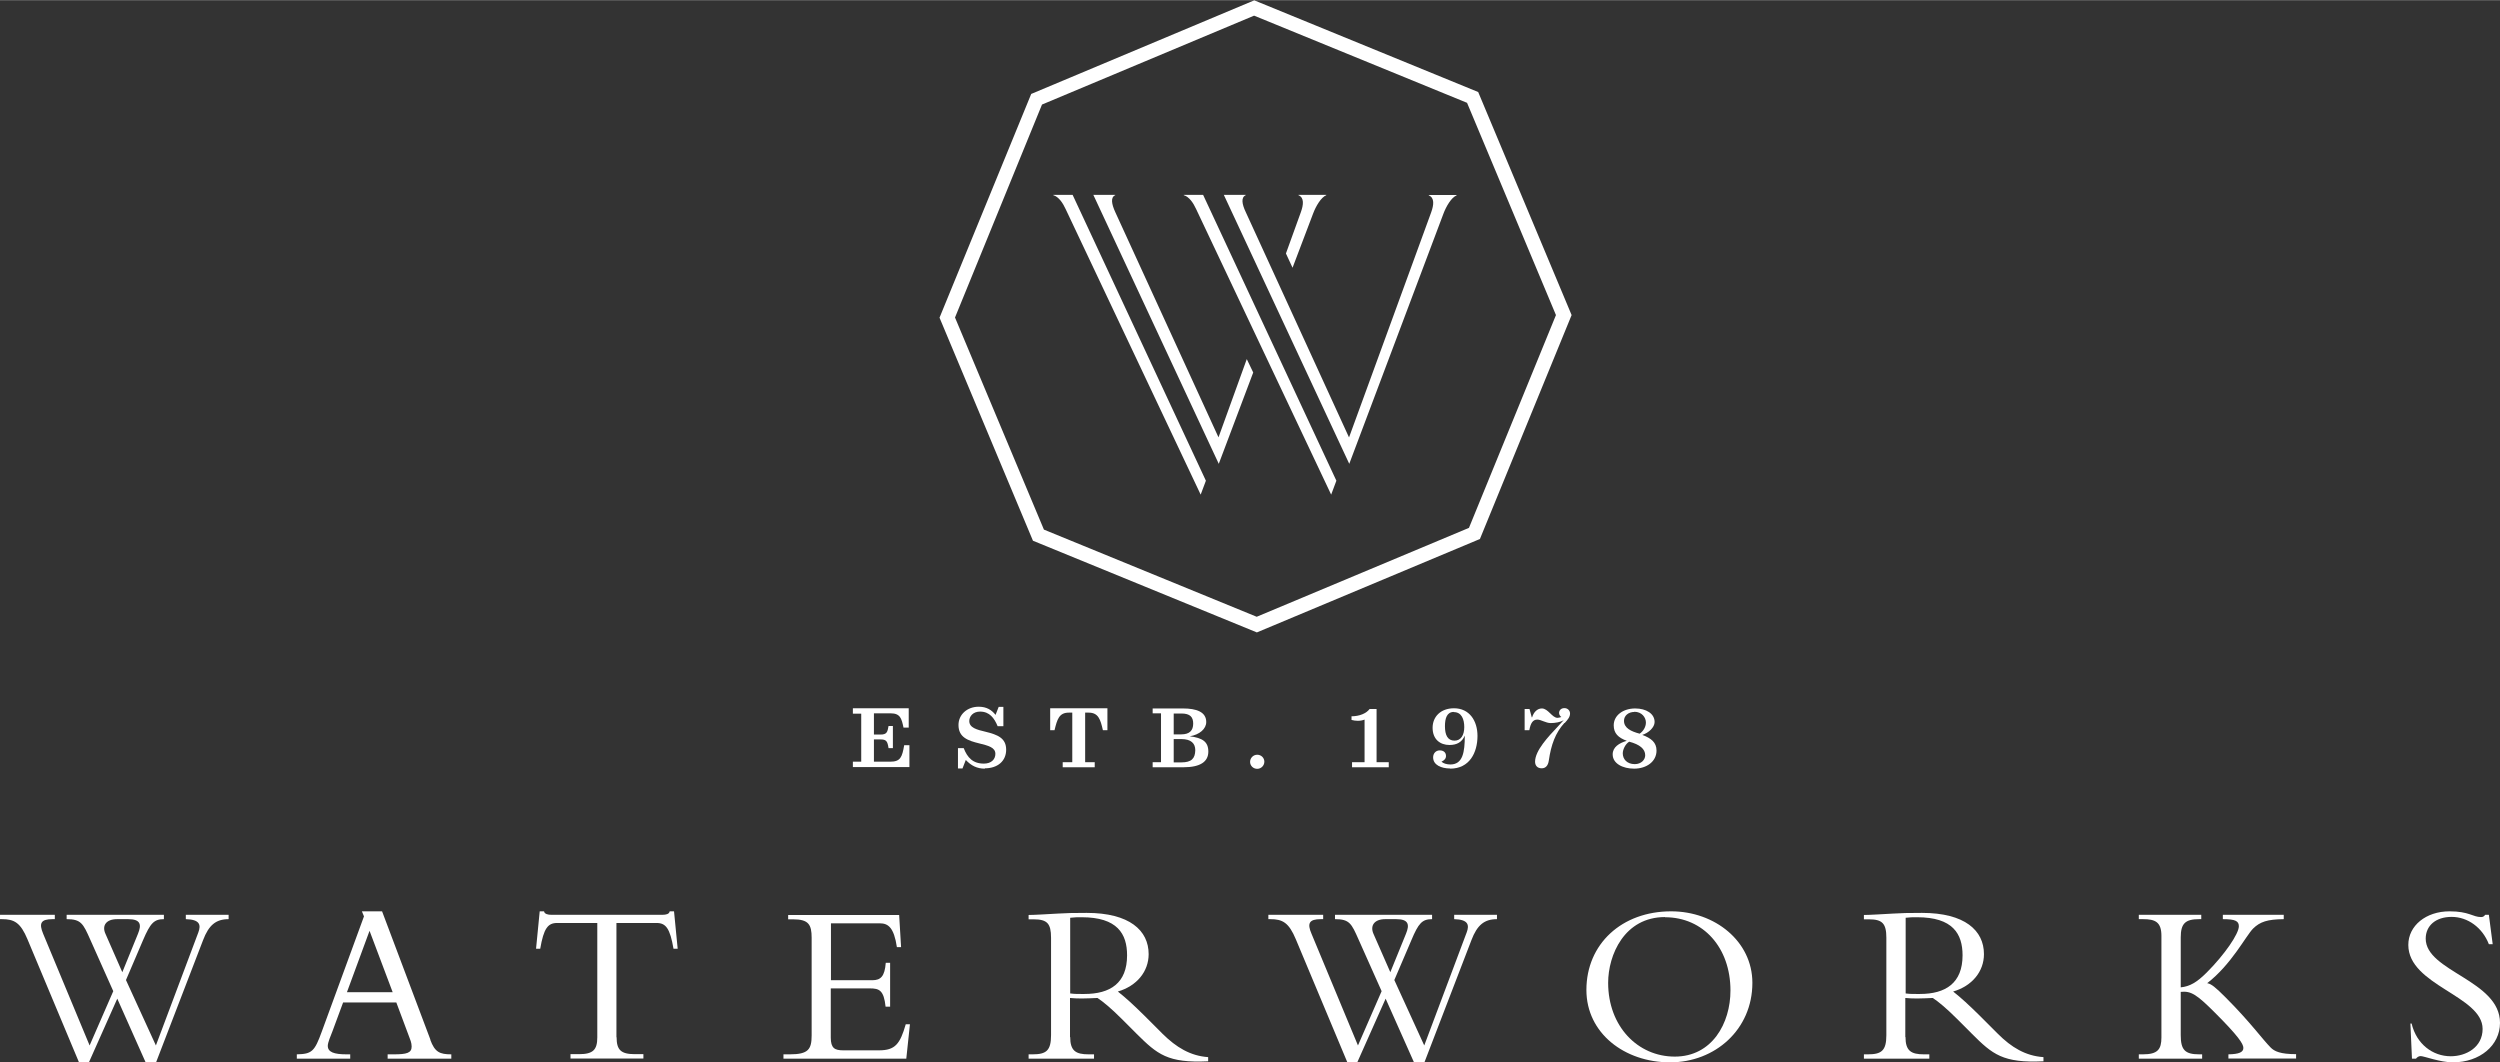
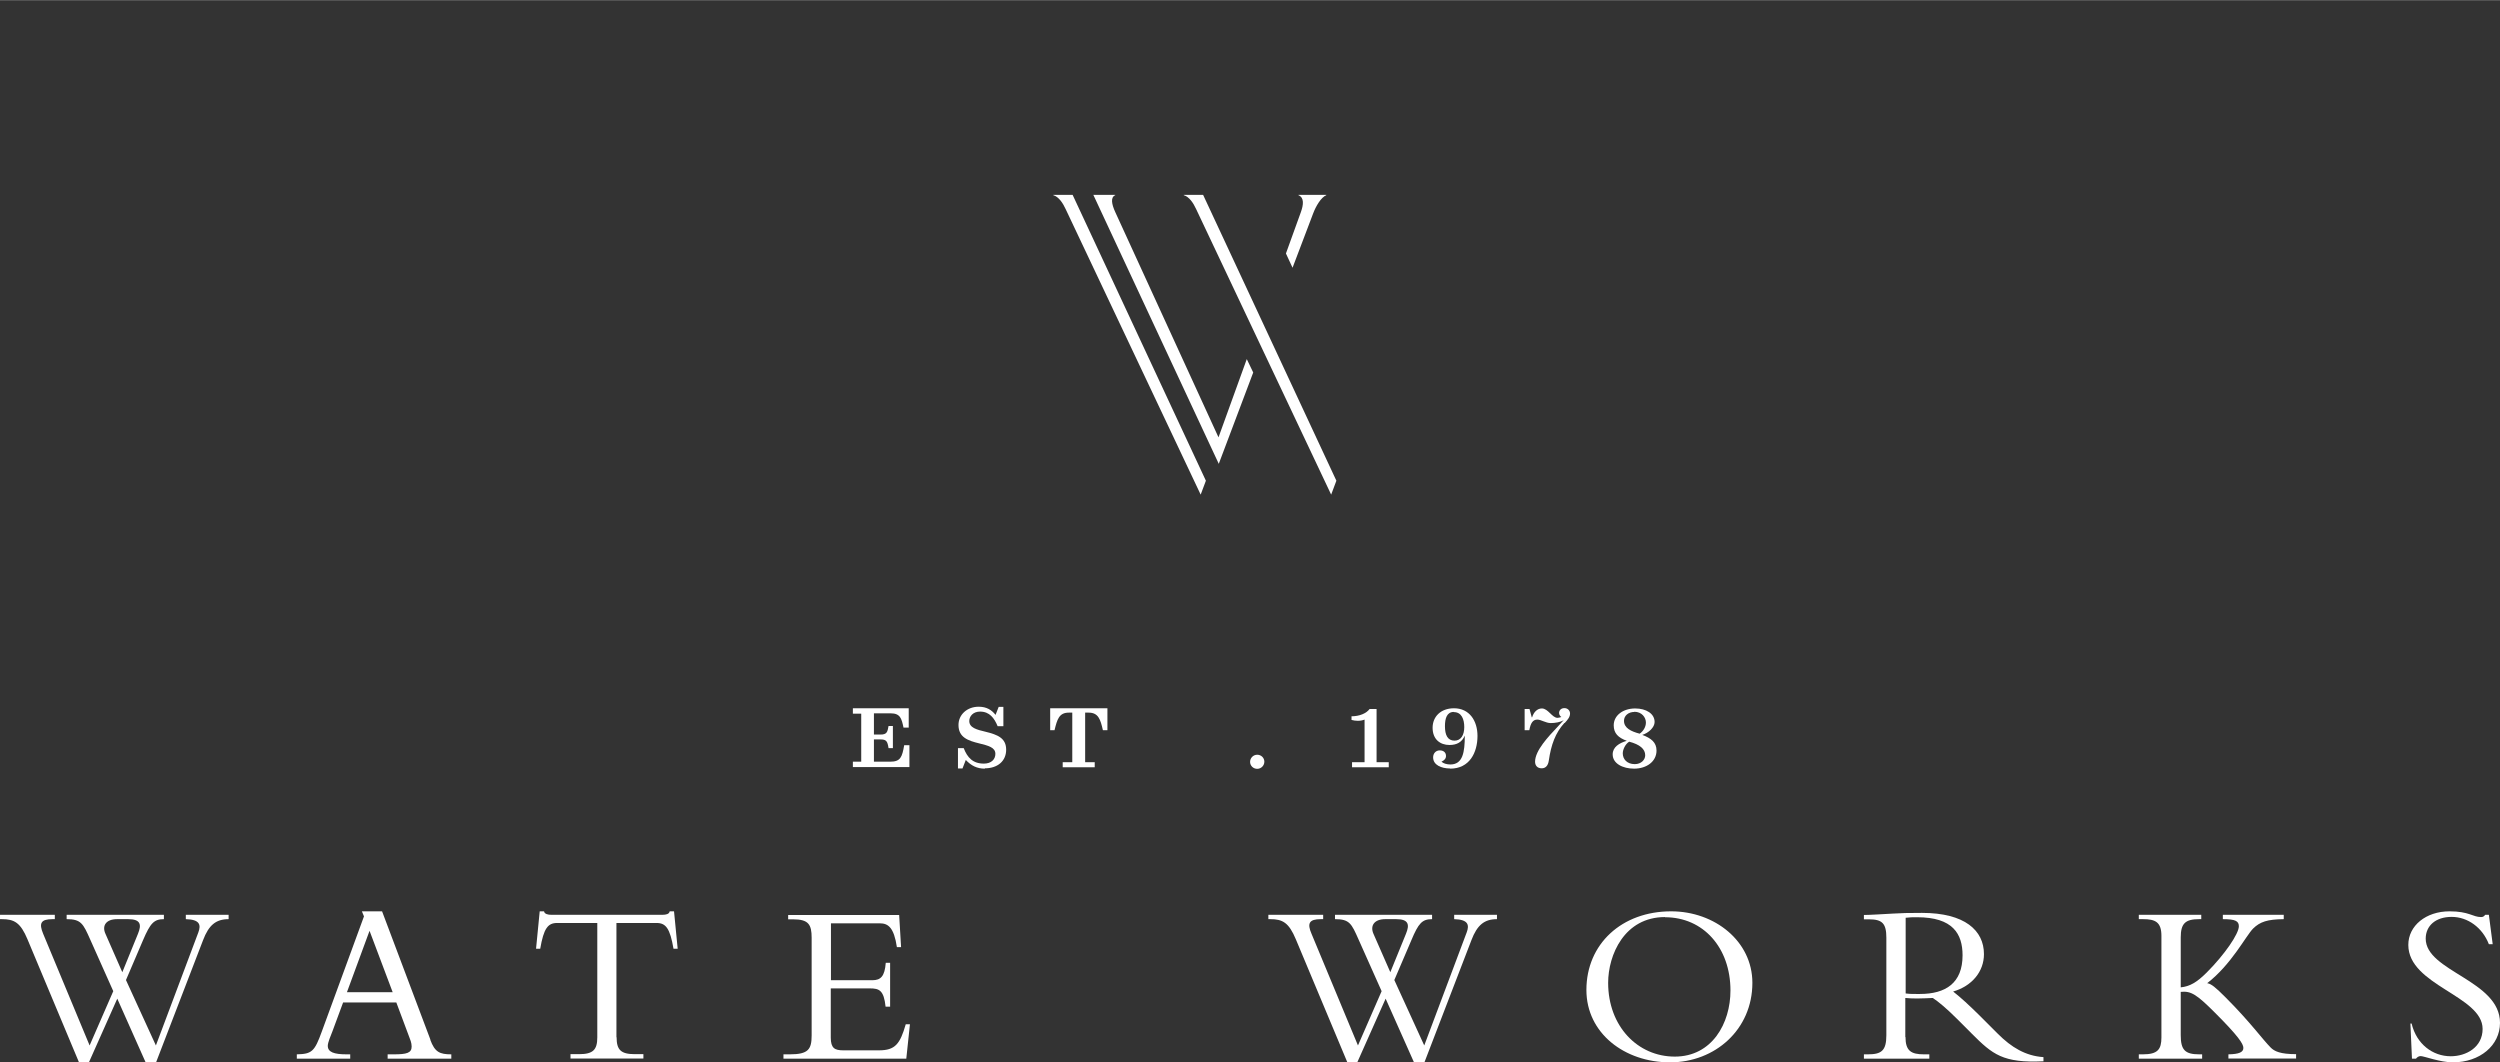
<svg xmlns="http://www.w3.org/2000/svg" id="a" width="2in" height=".85in" viewBox="0 0 143.69 61.05">
  <rect x="0" y="0" width="143.69" height="61.05" fill="#333333" stroke="none" />
  <path d="m56.6,44.17c-.44,0-.78-.17-1.09-.5l-.19.49h-.26v-1.17h.33c.21.54.52.89,1.16.89.42,0,.66-.24.66-.56,0-.37-.4-.47-.92-.6-.66-.16-1.2-.35-1.2-1.06,0-.6.5-1.05,1.16-1.05.46,0,.75.19.97.47l.18-.46h.27v1.11h-.33c-.19-.46-.46-.84-1.01-.84-.41,0-.62.28-.62.54,0,.39.43.5.94.62.7.17,1.18.37,1.18,1.03s-.5,1.07-1.22,1.07Z" fill="#fff" stroke-width="0" />
  <path d="m62.92,44.09h-1.84v-.29h.55v-2.85s-.2,0-.2,0c-.56,0-.67.39-.82,1.01h-.25v-1.26h3.29v1.26h-.26c-.14-.62-.26-1.01-.82-1.01h-.2v2.85s.55,0,.55,0v.29Z" fill="#fff" stroke-width="0" />
-   <path d="m67.46,41v1.2h.43c.48,0,.69-.22.69-.62,0-.37-.17-.58-.68-.58h-.44Zm0,1.47v1.34h.44c.58,0,.79-.22.8-.7,0-.39-.24-.64-.8-.64h-.43Zm-1.21,1.62v-.29h.48v-2.81h-.48v-.28h1.74c.78,0,1.34.2,1.34.78,0,.39-.38.73-.95.82h0c.73.09,1.07.31,1.07.88,0,.58-.46.9-1.43.9h-1.77Z" fill="#fff" stroke-width="0" />
  <path d="m72.26,44.18c-.23,0-.41-.18-.41-.4s.18-.41.41-.41.41.18.41.4-.18.41-.41.41Z" fill="#fff" stroke-width="0" />
  <path d="m79.83,44.09h-2.12v-.29h.72v-2.45c-.1.04-.23.07-.39.07-.12,0-.25-.02-.36-.05v-.21c.45,0,.85-.16,1.04-.42h.4v3.06s.7,0,.7,0v.29Z" fill="#fff" stroke-width="0" />
  <path d="m83.56,40.91c-.4,0-.51.37-.51.82,0,.5.15.83.55.83.37,0,.56-.32.56-.78,0-.44-.15-.86-.6-.86Zm-.21,3.25c-.51,0-.98-.2-.98-.64,0-.23.16-.4.38-.4s.36.12.36.32c0,.15-.09.25-.26.33.11.1.3.16.51.16.72,0,.83-.71.83-1.66-.16.38-.46.54-.88.54-.53,0-.97-.32-.97-.99,0-.63.46-1.12,1.23-1.12.88,0,1.35.71,1.35,1.59,0,.96-.46,1.88-1.57,1.88Z" fill="#fff" stroke-width="0" />
  <path d="m89.91,41.55c-.51.56-.76,1.25-.89,2.15-.04.29-.18.45-.41.45-.25,0-.38-.16-.38-.38,0-.65.79-1.47,1.29-2,.07-.07.32-.36.35-.38h-.01c-.18.11-.48.16-.73.16-.28,0-.56-.2-.77-.2-.26,0-.39.21-.46.61h-.27v-1.22h.28l.13.48h.02c.09-.3.3-.51.56-.51.36,0,.59.54.9.54.06,0,.18-.03.22-.05-.07-.04-.13-.14-.13-.23,0-.14.1-.28.31-.28.18,0,.32.14.32.31,0,.2-.13.35-.3.54Z" fill="#fff" stroke-width="0" />
  <path d="m52.27,44.08h-3.25v-.31h.48v-2.76h-.48v-.31h3.21s0,1.11,0,1.11h-.3c-.11-.53-.19-.82-.74-.82h-.96v1.22h.38c.36,0,.4-.14.46-.49h.25v1.27h-.25c-.06-.4-.13-.5-.46-.5h-.38v1.28h.93c.6,0,.69-.26.81-.95h.3v1.25Z" fill="#fff" stroke-width="0" />
  <path d="m93.94,40.91c-.35,0-.6.22-.6.51,0,.42.41.61.9.74.21-.14.36-.39.36-.64,0-.29-.23-.62-.67-.62Zm-.3,1.71c-.22.13-.37.45-.37.67,0,.33.24.62.69.62.37,0,.6-.25.6-.51,0-.36-.31-.62-.92-.78Zm.28,1.55c-.63,0-1.23-.28-1.23-.82,0-.42.37-.65.81-.78-.49-.18-.75-.43-.75-.89,0-.58.55-.97,1.23-.97.64,0,1.12.3,1.12.78,0,.31-.35.63-.71.74.51.19.82.43.82.9,0,.63-.57,1.04-1.29,1.04Z" fill="#fff" stroke-width="0" />
  <path d="m35.44,59.61c0,.72.24.97,1.05.97h.49v.25h-4.19v-.25h.49c.81,0,1.05-.25,1.05-.97v-6.57h-2.31c-.53,0-.77.31-.97,1.48h-.24l.21-2.15h.25c.01.08.07.13.15.16.08.03.17.04.27.04h6.39c.19,0,.39-.04.41-.2h.25l.21,2.15h-.24c-.2-1.17-.44-1.48-.97-1.48h-2.31v6.57Z" fill="#fff" stroke-width="0" />
  <path d="m51.15,57.85h-.25c-.1-.94-.36-1.05-.9-1.05h-2.25v2.83c0,.61.23.73.72.73h2.05c.93,0,1.21-.36,1.54-1.5h.24l-.21,1.98h-7.06v-.25h.37c1.06,0,1.25-.29,1.25-1.09v-5.61c0-.75-.17-1.06-1.06-1.06h-.29v-.25h6.38l.11,1.85h-.24c-.17-1.13-.5-1.37-.98-1.37h-2.81v3.27h2.38c.48,0,.71-.22.77-1h.25v2.53Z" fill="#fff" stroke-width="0" />
-   <path d="m61.51,57.09c.32.04.52.03.82.03,1.48,0,2.45-.62,2.45-2.22,0-1.24-.56-2.19-2.61-2.19-.25,0-.42,0-.66.03v4.36Zm0,2.5c0,.8.32,1,1.06,1h.31v.25h-3.76v-.25h.23c.78,0,1.06-.21,1.06-1.1v-5.6c0-.82-.22-1.06-1-1.06h-.29v-.25c.32,0,1.13-.05,1.67-.08.54-.03.81-.04,1.67-.04,2.46,0,3.56,1.01,3.56,2.37,0,1-.68,1.83-1.77,2.15.49.39.89.76,1.52,1.38l1.05,1.05c.79.78,1.6,1.27,2.62,1.34v.24c-2.33.11-2.92-.4-4.11-1.58l-.88-.88c-.58-.58-1.05-.97-1.37-1.18-.33.01-.54.03-.9.03-.29,0-.46-.01-.68-.03v2.25Z" fill="#fff" stroke-width="0" />
  <path d="m95.7,52.7c-2.34,0-3.27,2.18-3.27,3.78,0,2.49,1.69,4.24,3.83,4.24s3.2-1.91,3.2-3.8c0-2.47-1.57-4.21-3.76-4.21Zm.28,8.35c-2.6,0-4.8-1.67-4.8-4.16,0-2.65,2.04-4.52,4.87-4.52,2.51,0,4.67,1.72,4.67,4.11,0,2.69-2.15,4.57-4.73,4.57Z" fill="#fff" stroke-width="0" />
  <path d="m109.52,57.09c.32.04.52.03.83.03,1.47,0,2.45-.62,2.45-2.22,0-1.24-.56-2.19-2.61-2.19-.25,0-.43,0-.66.03v4.36Zm0,2.5c0,.8.32,1,1.06,1h.31v.25h-3.76v-.25h.23c.78,0,1.06-.21,1.06-1.1v-5.6c0-.82-.23-1.06-1-1.06h-.29v-.25c.32,0,1.13-.05,1.67-.08.54-.03.81-.04,1.67-.04,2.46,0,3.56,1.01,3.56,2.37,0,1-.68,1.83-1.77,2.15.49.39.89.76,1.52,1.38l1.05,1.05c.78.78,1.59,1.27,2.62,1.34v.24c-2.33.11-2.93-.4-4.11-1.58l-.88-.88c-.58-.58-1.05-.97-1.37-1.18-.33.01-.54.03-.9.03-.29,0-.46-.01-.68-.03v2.25Z" fill="#fff" stroke-width="0" />
  <path d="m128.08,60.84v-.25c.61-.01.86-.12.86-.37,0-.23-.29-.68-1.63-2.02-1.06-1.06-1.38-1.26-1.97-1.2v2.49c0,.84.24,1.1,1.06,1.1h.17v.25h-3.64v-.25h.24c.85,0,1.06-.29,1.06-.97v-5.84c0-.8-.36-.96-1.06-.96h-.24v-.25h3.59v.25h-.12c-.8,0-1.06.25-1.06,1.05v2.87c.52-.05.93-.29,1.49-.85,1.04-1.04,1.85-2.23,1.85-2.66,0-.3-.2-.41-.92-.41v-.25h3.5v.25c-.94.01-1.36.15-1.76.54-.41.41-1.25,2.07-2.64,3.14.24.04.48.24,1.06.82,1.4,1.4,2.14,2.43,2.58,2.87.22.23.57.39,1.47.39v.25h-3.89Z" fill="#fff" stroke-width="0" />
  <path d="m138.61,58.82c.28,1.18,1.21,1.88,2.25,1.88.89,0,1.83-.52,1.83-1.57,0-1.91-4.27-2.5-4.27-4.83,0-1.1,1.01-1.93,2.37-1.93,1.12,0,1.34.33,1.81.33.11,0,.16-.03.24-.13h.21l.22,1.69h-.22c-.37-.96-1.22-1.57-2.14-1.57s-1.49.51-1.49,1.25c0,1.89,4.27,2.39,4.27,4.84,0,1.3-1.16,2.27-2.71,2.27-.73,0-1.66-.36-1.85-.36-.12,0-.21.07-.27.15h-.23l-.09-2.02h.06Z" fill="#fff" stroke-width="0" />
  <path d="m19.94,57.02l1.3-3.53,1.33,3.53h-2.63Zm4.8,2.73l-2.78-7.38h-1.16l.12.29-2.42,6.61c-.42,1.16-.57,1.3-1.44,1.32v.25h3.07v-.25h-.21c-.73,0-1.08-.13-1.08-.49,0-.19.17-.59.27-.84l.61-1.65h3.06l.74,1.98c.05.13.14.33.14.55,0,.37-.28.45-1.03.45h-.35v.25h3.66v-.25c-.67,0-.95-.13-1.21-.84Z" fill="#fff" stroke-width="0" />
  <path d="m6.73,52.82c-.64,0-.88.38-.67.84l.97,2.21.9-2.21c.21-.51.17-.84-.56-.84h-.62Zm-2.91-.25h5.6v.25c-.57,0-.78.23-1.2,1.21l-.98,2.29,1.72,3.76,2.44-6.5c.16-.43.09-.74-.72-.76v-.25h2.46v.25c-.73,0-1.14.34-1.47,1.21l-2.7,7.02h-.6l-1.63-3.66-1.63,3.66h-.57l-2.96-7.07c-.4-.96-.76-1.16-1.47-1.16h-.11v-.25h3.15v.25h-.13c-.68,0-.79.24-.54.84l2.67,6.42,1.36-3.12-1.33-2.98c-.4-.9-.52-1.16-1.35-1.16v-.25Z" fill="#fff" stroke-width="0" />
  <path d="m79.62,52.82c-.64,0-.88.38-.68.84l.97,2.21.9-2.21c.21-.51.17-.84-.56-.84h-.62Zm-2.91-.25h5.6v.25c-.57,0-.78.23-1.19,1.21l-.98,2.29,1.72,3.76,2.44-6.5c.16-.43.09-.74-.72-.76v-.25h2.46v.25c-.73,0-1.14.34-1.47,1.21l-2.7,7.02h-.6l-1.63-3.66-1.63,3.66h-.57l-2.96-7.07c-.4-.96-.76-1.16-1.47-1.16h-.11v-.25h3.15v.25h-.13c-.68,0-.8.24-.54.84l2.67,6.42,1.36-3.12-1.33-2.98c-.4-.9-.51-1.16-1.35-1.16v-.25Z" fill="#fff" stroke-width="0" />
  <path d="m60.54,11.19v.02c.31.09.55.45.71.8l7.76,16.41.3-.8-7.66-16.43h-1.12Z" fill="#fff" stroke-width="0" />
  <path d="m68.04,11.19v.02c.31.09.55.45.71.8l7.76,16.41.3-.8-7.66-16.43h-1.12Z" fill="#fff" stroke-width="0" />
-   <path d="m77.54,25.14l-5.94-12.96c-.22-.46-.28-.85,0-.97v-.02h-1.26l7.21,15.46,5.41-14.37c.16-.43.46-.94.76-1.06v-.02h-1.6v.02c.34.14.29.55.14.97l-4.73,12.96Z" fill="#fff" stroke-width="0" />
  <path d="m70.04,25.14l-5.94-12.96c-.21-.46-.28-.85,0-.97v-.02h-1.26l7.21,15.46,1.98-5.25-.37-.77-1.63,4.51Z" fill="#fff" stroke-width="0" />
  <path d="m74.63,11.19v.02c.34.14.29.55.14.97l-.86,2.38.38.82,1.18-3.11c.16-.43.46-.94.76-1.06v-.02h-1.6Z" fill="#fff" stroke-width="0" />
-   <path d="m54.89,18.24l5.11,12.19,12.23,5.01,12.2-5.11,5-12.23-5.11-12.2-12.24-5.01-12.19,5.11-5,12.24Zm4.48,12.83l-5.37-12.82,5.27-12.86,12.82-5.38,12.87,5.27,5.37,12.82-5.27,12.87-12.82,5.37-12.87-5.27Z" fill="#fff" stroke-width="0" />
</svg>